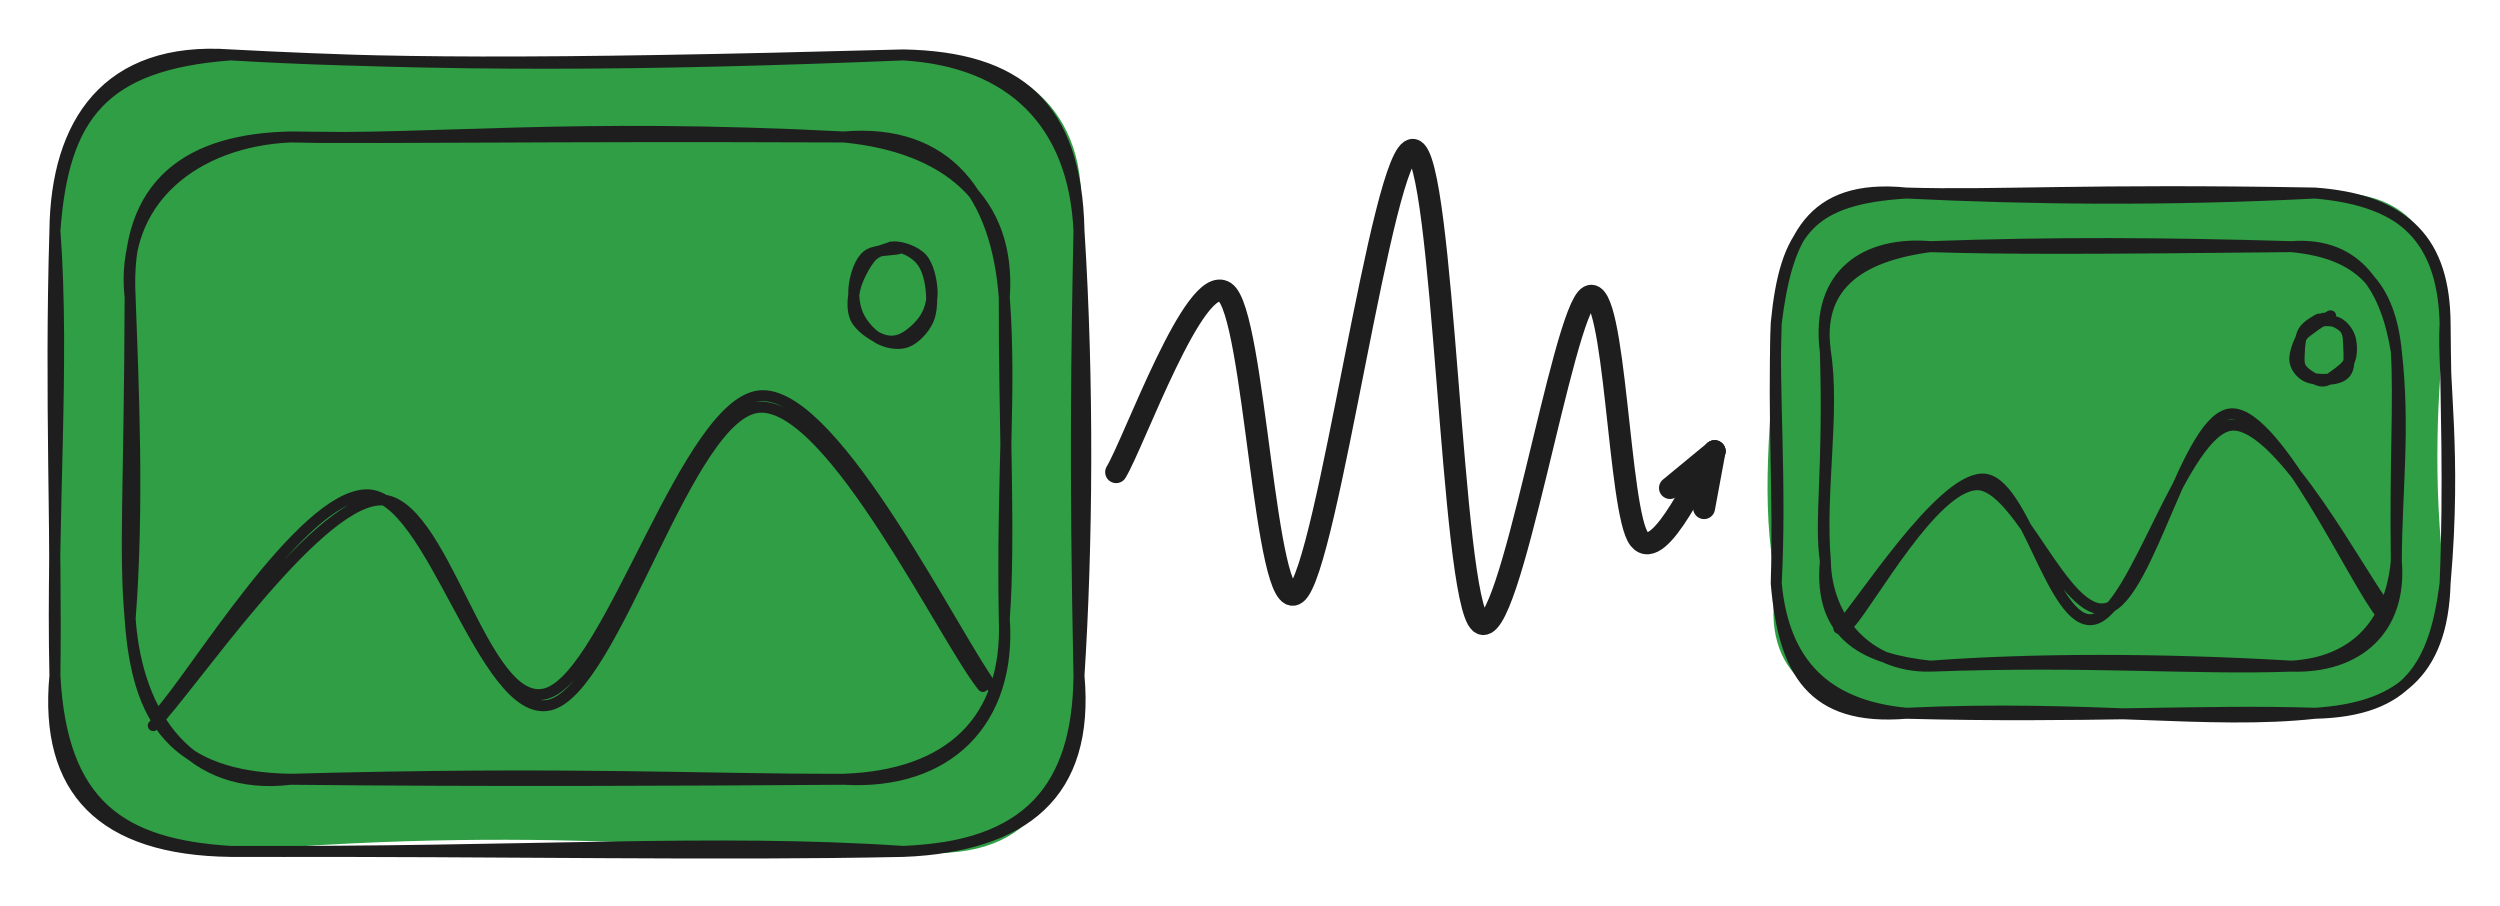
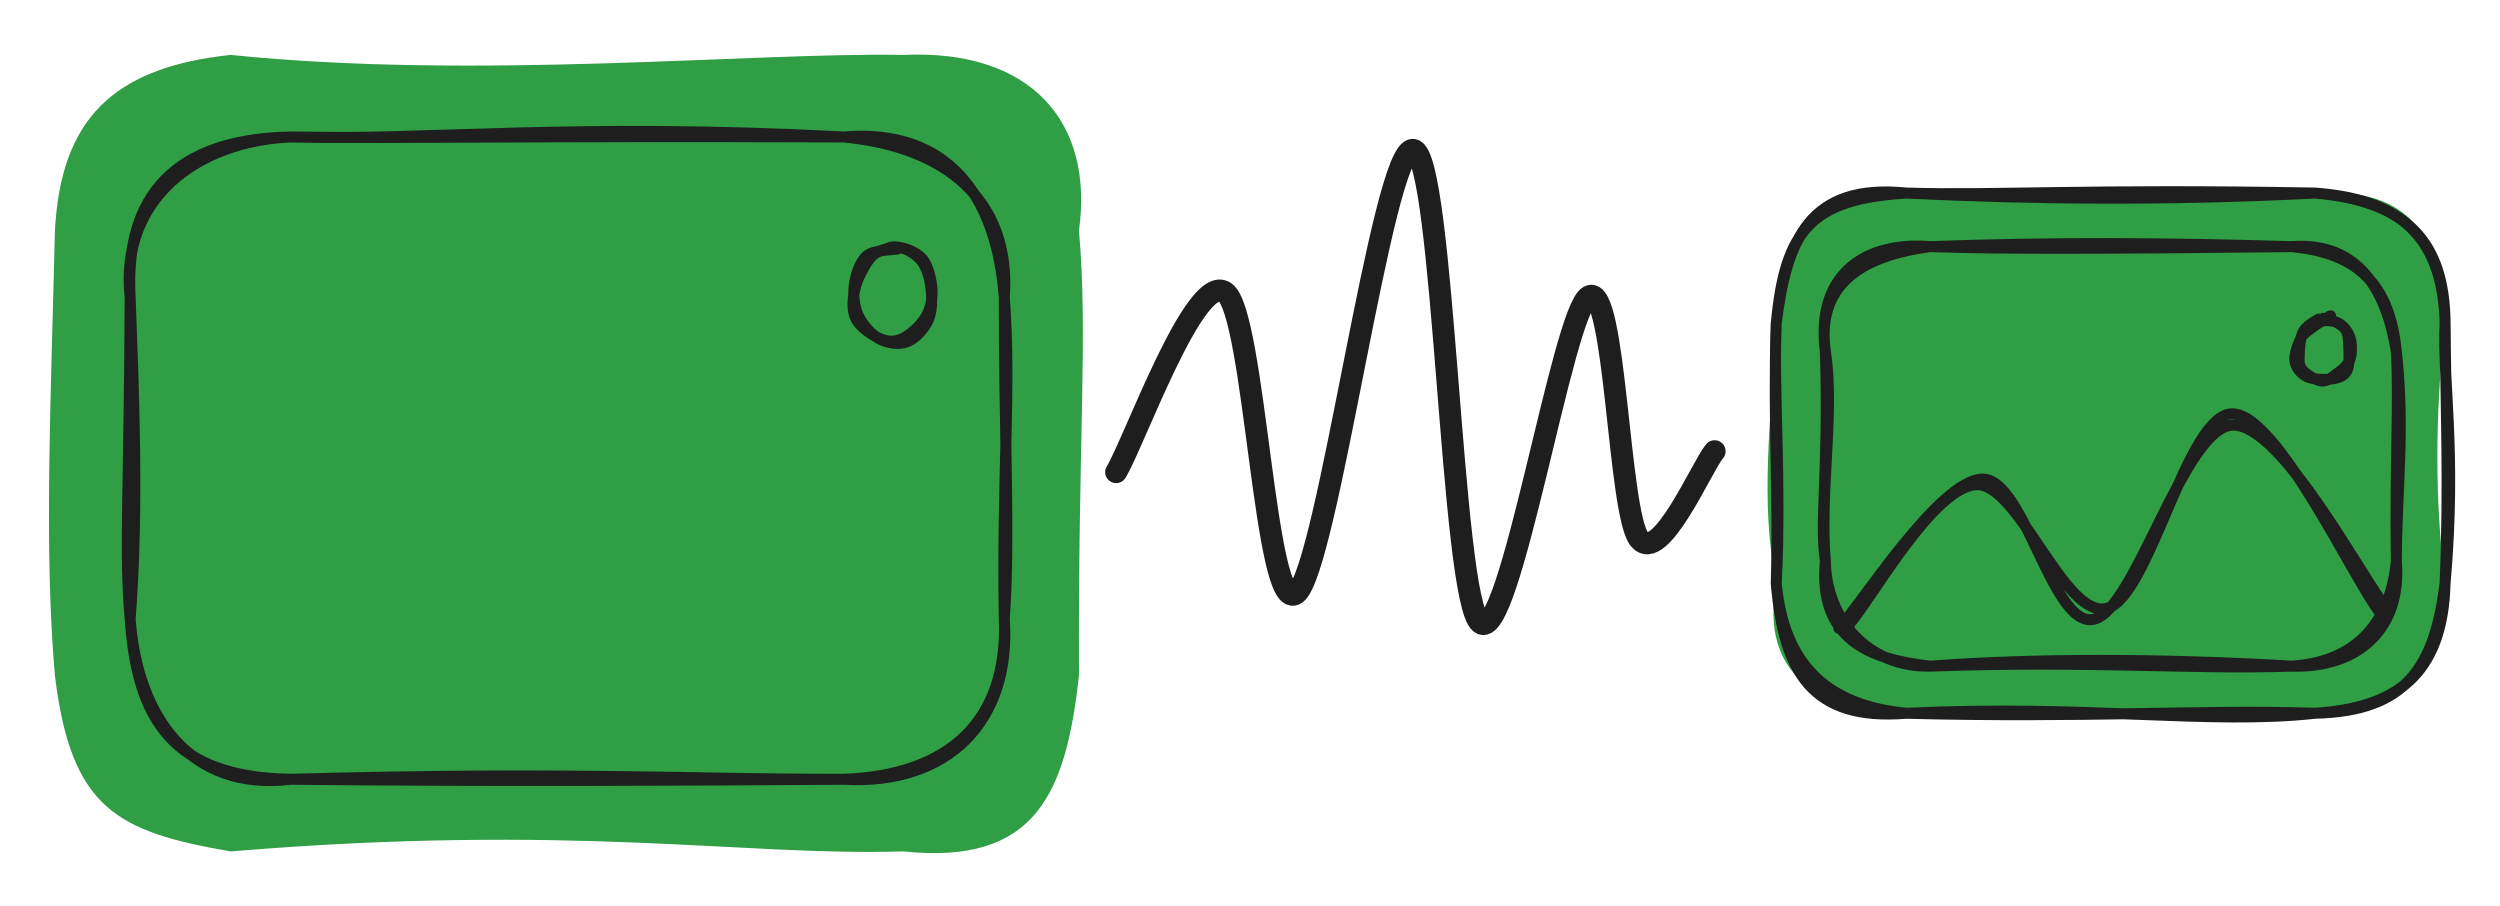
<svg xmlns="http://www.w3.org/2000/svg" version="1.1" viewBox="0 0 455.243 165.038" width="455.243" height="165.038">
  <defs>
    <style class="style-fonts">
      </style>
  </defs>
  <g stroke-linecap="round" transform="translate(10 10) rotate(0 93.239 72.519)">
    <path d="M32 0 C77.02 4.61, 126.71 -0.48, 154.48 0 C177.51 -1.09, 189.26 12, 186.48 32 C188.16 51.08, 186.29 70.4, 186.48 113.04 C184.1 134.34, 178.74 147.59, 154.48 145.04 C125.09 145.95, 94.6 139.84, 32 145.04 C11.28 141.45, 2.97 137.28, 0 113.04 C-2.01 89.92, -0.75 63.49, 0 32 C1.08 11.83, 10.42 2.29, 32 0" stroke="none" stroke-width="0" fill="#2f9e44" />
-     <path d="M32 0 C71.07 2.07, 106.38 1.98, 154.48 0 M32 0 C59.03 1.57, 85.96 1.87, 154.48 0 M154.48 0 C175.22 0.4, 186.01 9.06, 186.48 32 M154.48 0 C174.22 1.19, 185.56 12.45, 186.48 32 M186.48 32 C188.25 59.71, 188 89.4, 186.48 113.04 M186.48 32 C186.06 52.6, 185.68 74.96, 186.48 113.04 M186.48 113.04 C188.41 134.59, 176.59 144.08, 154.48 145.04 M186.48 113.04 C186.28 133.59, 177.13 144.2, 154.48 145.04 M154.48 145.04 C119.59 142.71, 85.95 145.27, 32 145.04 M154.48 145.04 C120.28 145.76, 85.86 144.94, 32 145.04 M32 145.04 C8.7 144.74, -1.96 134.02, 0 113.04 M32 145.04 C12.11 143.8, 1.24 136.62, 0 113.04 M0 113.04 C-0.66 83.03, 1.81 56.79, 0 32 M0 113.04 C0.33 87.91, -0.92 62.2, 0 32 M0 32 C0.21 12.4, 9.48 -1.64, 32 0 M0 32 C1.53 11.07, 8.71 1.74, 32 0" stroke="#1e1e1e" stroke-width="2" fill="none" />
  </g>
  <g stroke-linecap="round" transform="translate(23.698 24.942) rotate(0 79.589 58.479)">
    <path d="M29.24 0 C48.36 -3.82, 72.68 -2.38, 129.94 0 C152.22 1.34, 157.09 11.62, 159.18 29.24 C158.5 51.6, 157.07 75.57, 159.18 87.72 C162.11 109.76, 147.4 114.76, 129.94 116.96 C108 115.02, 87.16 114.76, 29.24 116.96 C12.72 119.87, -0.48 107.95, 0 87.72 C0.05 69.4, 1.58 58.37, 0 29.24 C-0.25 12.04, 6.67 0.79, 29.24 0" stroke="none" stroke-width="0" fill="#2f9e44" />
    <path d="M29.24 0 C54.81 0.68, 79.73 -2.6, 129.94 0 M29.24 0 C50.38 0.3, 70.56 -0.23, 129.94 0 M129.94 0 C148.97 -1.61, 157.8 10.78, 159.18 29.24 M129.94 0 C148.51 1.79, 160.47 11.41, 159.18 29.24 M159.18 29.24 C160.46 46.05, 158.72 62.06, 159.18 87.72 M159.18 29.24 C159.12 52.05, 160.26 73.2, 159.18 87.72 M159.18 87.72 C159.96 106.26, 149.26 116.28, 129.94 116.96 M159.18 87.72 C160.5 106.38, 148.91 118.08, 129.94 116.96 M129.94 116.96 C104.77 117.05, 80.53 115.56, 29.24 116.96 M129.94 116.96 C98.88 117.17, 65.13 117.33, 29.24 116.96 M29.24 116.96 C7.79 116.61, 1.26 106.14, 0 87.72 M29.24 116.96 C10.99 119.21, 1.25 105.59, 0 87.72 M0 87.72 C1.6 67.43, 0.57 44.94, 0 29.24 M0 87.72 C-1.09 75.3, -0.13 64.8, 0 29.24 M0 29.24 C-1.19 8.11, 11.07 0.35, 29.24 0 M0 29.24 C-1.96 11.49, 11.9 0.74, 29.24 0" stroke="#1e1e1e" stroke-width="2" fill="none" />
  </g>
  <g stroke-linecap="round">
    <g transform="translate(28.019 131.001) rotate(0 75.659 -28.859)">
-       <path d="M0.88 -0.97 C7.18 -7.74, 26.84 -40.63, 38.69 -40.9 C50.55 -41.17, 60.07 0.05, 72.02 -2.61 C83.96 -5.27, 97.22 -56.29, 110.37 -56.85 C123.53 -57.42, 144.18 -14.28, 150.96 -6 M-0.11 1.13 C6.46 -5.51, 28.92 -38.98, 40.83 -39.95 C52.75 -40.92, 59.72 -1.52, 71.38 -4.69 C83.05 -7.85, 97.23 -58.82, 110.83 -58.95 C124.43 -59.08, 146.05 -14.46, 152.96 -5.49" stroke="#1e1e1e" stroke-width="2" fill="none" />
-     </g>
+       </g>
  </g>
  <mask />
  <g stroke-linecap="round" transform="translate(155.156 45.202) rotate(0 7.41 8.58)">
    <path d="M8.11 -0.24 C9.72 -0.12, 12.08 1.69, 13.21 3.11 C14.33 4.53, 14.94 6.46, 14.87 8.29 C14.8 10.11, 13.76 12.66, 12.78 14.03 C11.8 15.41, 10.51 16.17, 8.99 16.54 C7.48 16.9, 5.03 17.06, 3.69 16.22 C2.36 15.39, 1.61 13.18, 0.98 11.53 C0.36 9.87, -0.48 8.06, -0.05 6.29 C0.37 4.52, 1.98 1.83, 3.55 0.9 C5.11 -0.04, 8.33 0.8, 9.34 0.66 C10.35 0.52, 9.78 -0.07, 9.61 0.05 M6.28 0.64 C7.9 0.19, 10.29 -0.07, 11.73 0.95 C13.16 1.98, 14.44 4.98, 14.89 6.8 C15.34 8.61, 15.14 10.28, 14.42 11.82 C13.7 13.37, 12.1 15.2, 10.57 16.05 C9.04 16.91, 6.66 17.23, 5.25 16.93 C3.83 16.64, 3.05 15.82, 2.1 14.27 C1.16 12.73, -0.29 9.58, -0.41 7.67 C-0.54 5.76, 0.11 4.09, 1.36 2.81 C2.61 1.54, 6.34 0.42, 7.09 0.01 C7.83 -0.4, 6.04 0.11, 5.83 0.36" stroke="none" stroke-width="0" fill="#2f9e44" />
    <path d="M8.17 -0.14 C9.66 -0.2, 11.54 0.97, 12.57 2.2 C13.6 3.42, 14.14 5.39, 14.36 7.2 C14.58 9.01, 14.61 11.41, 13.88 13.06 C13.15 14.71, 11.46 16.51, 9.96 17.07 C8.46 17.63, 6.34 17.26, 4.87 16.44 C3.39 15.63, 1.84 13.82, 1.1 12.17 C0.36 10.53, 0.15 8.36, 0.43 6.55 C0.7 4.74, 1.44 2.41, 2.75 1.34 C4.07 0.27, 7.47 0.33, 8.31 0.12 C9.16 -0.08, 7.84 -0.09, 7.84 0.12 M7.54 -0.25 C9.08 -0.3, 11.58 0.56, 12.75 1.88 C13.92 3.21, 14.48 5.88, 14.57 7.68 C14.66 9.49, 14.21 11.25, 13.3 12.72 C12.4 14.18, 10.52 15.86, 9.14 16.48 C7.77 17.1, 6.44 17.05, 5.03 16.44 C3.62 15.82, 1.43 14.33, 0.68 12.8 C-0.06 11.26, 0.1 9.11, 0.56 7.25 C1.02 5.39, 2.39 2.86, 3.44 1.63 C4.5 0.4, 6.3 0.16, 6.87 -0.11 C7.44 -0.37, 6.67 -0.05, 6.87 0.04" stroke="#1e1e1e" stroke-width="2" fill="none" />
  </g>
  <g stroke-linecap="round" transform="translate(323.446 35.154) rotate(0 60.898 47.365)">
    <path d="M23.68 0 C41.68 1.38, 67.32 0.42, 98.11 0 C113.37 -0.95, 120.97 5.52, 121.8 23.68 C120.46 35.65, 119.45 52.44, 121.8 71.05 C124.57 86.59, 110.56 95.35, 98.11 94.73 C82.74 96.55, 66.9 94.1, 23.68 94.73 C8.01 94.28, -3.07 87.92, 0 71.05 C-3.02 56.1, -0.96 41.72, 0 23.68 C-0.06 8.03, 11.47 -0.42, 23.68 0" stroke="none" stroke-width="0" fill="#2f9e44" />
    <path d="M23.68 0 C40.11 0.5, 56.29 -0.75, 98.11 0 M23.68 0 C46.8 1.12, 70.89 1.38, 98.11 0 M98.11 0 C115.03 1.44, 121.67 9.08, 121.8 23.68 M98.11 0 C112.56 1.08, 121.38 6.96, 121.8 23.68 M121.8 23.68 C121.28 33.93, 123.92 46.81, 121.8 71.05 M121.8 23.68 C121.9 38.06, 122.56 52.75, 121.8 71.05 M121.8 71.05 C121.34 87.81, 112.78 93.79, 98.11 94.73 M121.8 71.05 C119.92 86.11, 114.96 94.35, 98.11 94.73 M98.11 94.73 C78.94 96.85, 57.1 93.17, 23.68 94.73 M98.11 94.73 C77.52 94.06, 56.22 95.58, 23.68 94.73 M23.68 94.73 C8.98 93.32, 1.34 85.61, 0 71.05 M23.68 94.73 C6.41 96.15, 1.35 87.08, 0 71.05 M0 71.05 C0.51 54.76, -0.6 42.12, 0 23.68 M0 71.05 C0.95 52.9, -0.57 35.17, 0 23.68 M0 23.68 C1.88 8.54, 6.04 -1.79, 23.68 0 M0 23.68 C1.64 6.77, 6.28 1.08, 23.68 0" stroke="#1e1e1e" stroke-width="2" fill="none" />
  </g>
  <g stroke-linecap="round" transform="translate(332.393 44.913) rotate(0 51.983 38.195)">
    <path d="M19.1 0 C44.74 0.3, 62.91 -1.57, 84.87 0 C96.78 -2.38, 103.93 9.3, 103.97 19.1 C100.53 33.68, 106.35 47.18, 103.97 57.29 C100.63 70.64, 94.01 79.36, 84.87 76.39 C58.41 74.92, 34.89 76.18, 19.1 76.39 C3.3 77.47, 1.16 69.78, 0 57.29 C-0.43 45.56, 0.53 29.64, 0 19.1 C3.58 5.94, 5.17 -0.32, 19.1 0" stroke="none" stroke-width="0" fill="#2f9e44" />
    <path d="M19.1 0 C41.68 -0.81, 61.77 -0.68, 84.87 0 M19.1 0 C33.13 0.44, 48.53 0.38, 84.87 0 M84.87 0 C97.47 1.19, 102.8 7.3, 103.97 19.1 M84.87 0 C97.18 -0.93, 102.21 8.09, 103.97 19.1 M103.97 19.1 C105.57 33.26, 104.01 44.33, 103.97 57.29 M103.97 19.1 C104.51 28.37, 103.71 38.85, 103.97 57.29 M103.97 57.29 C102.84 69.09, 95.97 75.76, 84.87 76.39 M103.97 57.29 C105.02 69.65, 96.94 76.78, 84.87 76.39 M84.87 76.39 C60.94 74.99, 37.95 74.99, 19.1 76.39 M84.87 76.39 C66.83 77.02, 48.25 75.33, 19.1 76.39 M19.1 76.39 C7.71 75.16, -1.29 71.26, 0 57.29 M19.1 76.39 C7.72 76.63, 0.17 67.8, 0 57.29 M0 57.29 C-1.07 44.54, 1.73 30.19, 0 19.1 M0 57.29 C-1.1 49.72, 0.68 40.95, 0 19.1 M0 19.1 C-1.85 4.58, 7.79 -0.97, 19.1 0 M0 19.1 C-1.61 7.45, 5.67 1.78, 19.1 0" stroke="#1e1e1e" stroke-width="2" fill="none" />
  </g>
  <g stroke-linecap="round">
    <g transform="translate(335.215 114.185) rotate(0 49.416 -18.849)">
      <path d="M-0.36 0.24 C3.86 -4.4, 17.97 -26.67, 25.7 -26.95 C33.44 -27.22, 38.43 0.22, 46.04 -1.41 C53.65 -3.05, 62.44 -36.47, 71.35 -36.77 C80.26 -37.07, 94.94 -8.78, 99.51 -3.21 M1.66 -0.68 C5.66 -5.28, 16.8 -25.46, 24.61 -25.92 C32.42 -26.38, 40.71 -1.28, 48.5 -3.43 C56.29 -5.58, 63.03 -39.01, 71.34 -38.83 C79.66 -38.66, 93.6 -8.17, 98.39 -2.36" stroke="#1e1e1e" stroke-width="2" fill="none" />
    </g>
  </g>
  <mask />
  <g stroke-linecap="round" transform="translate(418.254 58.146) rotate(0 4.84 5.604)">
    <path d="M4.94 -0.43 C5.97 -0.5, 6.9 0.62, 7.75 1.43 C8.61 2.24, 9.92 3.2, 10.05 4.44 C10.19 5.67, 9.17 7.82, 8.58 8.83 C7.98 9.84, 7.35 10.07, 6.5 10.48 C5.65 10.89, 4.43 11.74, 3.48 11.3 C2.52 10.86, 1.4 8.92, 0.77 7.85 C0.13 6.78, -0.49 6.04, -0.36 4.88 C-0.23 3.72, 0.59 1.73, 1.56 0.89 C2.52 0.06, 4.7 -0.04, 5.41 -0.14 C6.11 -0.23, 5.88 0.17, 5.79 0.34 M5.8 -0.01 C6.65 0.21, 7.5 1.2, 8.25 2.29 C9 3.37, 10.34 5.38, 10.28 6.51 C10.22 7.63, 8.83 8.23, 7.91 9.03 C6.98 9.82, 5.59 11.07, 4.73 11.26 C3.86 11.46, 3.6 10.87, 2.72 10.21 C1.85 9.55, 0.01 8.34, -0.5 7.3 C-1.01 6.25, -0.97 5.1, -0.34 3.96 C0.3 2.82, 2.23 1.16, 3.31 0.48 C4.39 -0.21, 5.76 -0.1, 6.15 -0.13 C6.53 -0.16, 5.67 0.26, 5.61 0.3" stroke="none" stroke-width="0" fill="#2f9e44" />
    <path d="M4.4 0.37 C5.37 0.13, 6.75 0.22, 7.63 0.72 C8.51 1.23, 9.36 2.29, 9.69 3.4 C10.02 4.52, 10.06 6.33, 9.62 7.44 C9.18 8.55, 7.93 9.45, 7.05 10.08 C6.17 10.71, 5.39 11.38, 4.37 11.22 C3.34 11.06, 1.56 9.97, 0.91 9.11 C0.25 8.25, 0.4 7.23, 0.44 6.08 C0.49 4.92, 0.62 3.2, 1.19 2.19 C1.76 1.18, 3.39 0.31, 3.87 0.02 C4.35 -0.27, 4.03 0.37, 4.05 0.45 M4.82 -0.19 C5.93 -0.09, 7.95 0.72, 8.72 1.66 C9.5 2.6, 9.39 4.15, 9.46 5.44 C9.52 6.72, 9.59 8.46, 9.11 9.36 C8.63 10.26, 7.77 10.64, 6.57 10.83 C5.37 11.02, 3.06 11.01, 1.91 10.48 C0.75 9.96, -0.15 8.82, -0.35 7.66 C-0.55 6.51, 0.19 4.57, 0.68 3.56 C1.18 2.56, 1.75 2.31, 2.61 1.64 C3.47 0.96, 5.29 -0.16, 5.84 -0.49 C6.39 -0.81, 6.08 -0.57, 5.92 -0.31" stroke="#1e1e1e" stroke-width="2" fill="none" />
  </g>
  <g stroke-linecap="round">
    <g transform="translate(203.247 85.974) rotate(0 54.489 -15.623)">
      <path d="M0 0 C3.3 -5.46, 14.35 -36.45, 19.81 -32.77 C25.28 -29.09, 27.05 26.42, 32.77 22.1 C38.49 17.78, 48.52 -59.57, 54.11 -58.68 C59.7 -57.79, 60.97 22.99, 66.3 27.44 C71.64 31.88, 81.29 -29.47, 86.12 -32.01 C90.94 -34.55, 91.45 7.49, 95.26 12.19 C99.07 16.89, 106.69 -1.14, 108.98 -3.81 M0 0 C3.3 -5.46, 14.35 -36.45, 19.81 -32.77 C25.28 -29.09, 27.05 26.42, 32.77 22.1 C38.49 17.78, 48.52 -59.57, 54.11 -58.68 C59.7 -57.79, 60.97 22.99, 66.3 27.44 C71.64 31.88, 81.29 -29.47, 86.12 -32.01 C90.94 -34.55, 91.45 7.49, 95.26 12.19 C99.07 16.89, 106.69 -1.14, 108.98 -3.81" stroke="#1e1e1e" stroke-width="4" fill="none" />
    </g>
    <g transform="translate(203.247 85.974) rotate(0 54.489 -15.623)">
-       <path d="M107.06 6.55 C107.49 4.24, 107.91 1.94, 108.98 -3.81 M107.06 6.55 C107.71 3.05, 108.36 -0.46, 108.98 -3.81" stroke="#1e1e1e" stroke-width="4" fill="none" />
-     </g>
+       </g>
    <g transform="translate(203.247 85.974) rotate(0 54.489 -15.623)">
-       <path d="M100.85 2.89 C102.66 1.4, 104.47 -0.09, 108.98 -3.81 M100.85 2.89 C103.6 0.63, 106.35 -1.64, 108.98 -3.81" stroke="#1e1e1e" stroke-width="4" fill="none" />
-     </g>
+       </g>
  </g>
  <mask />
</svg>